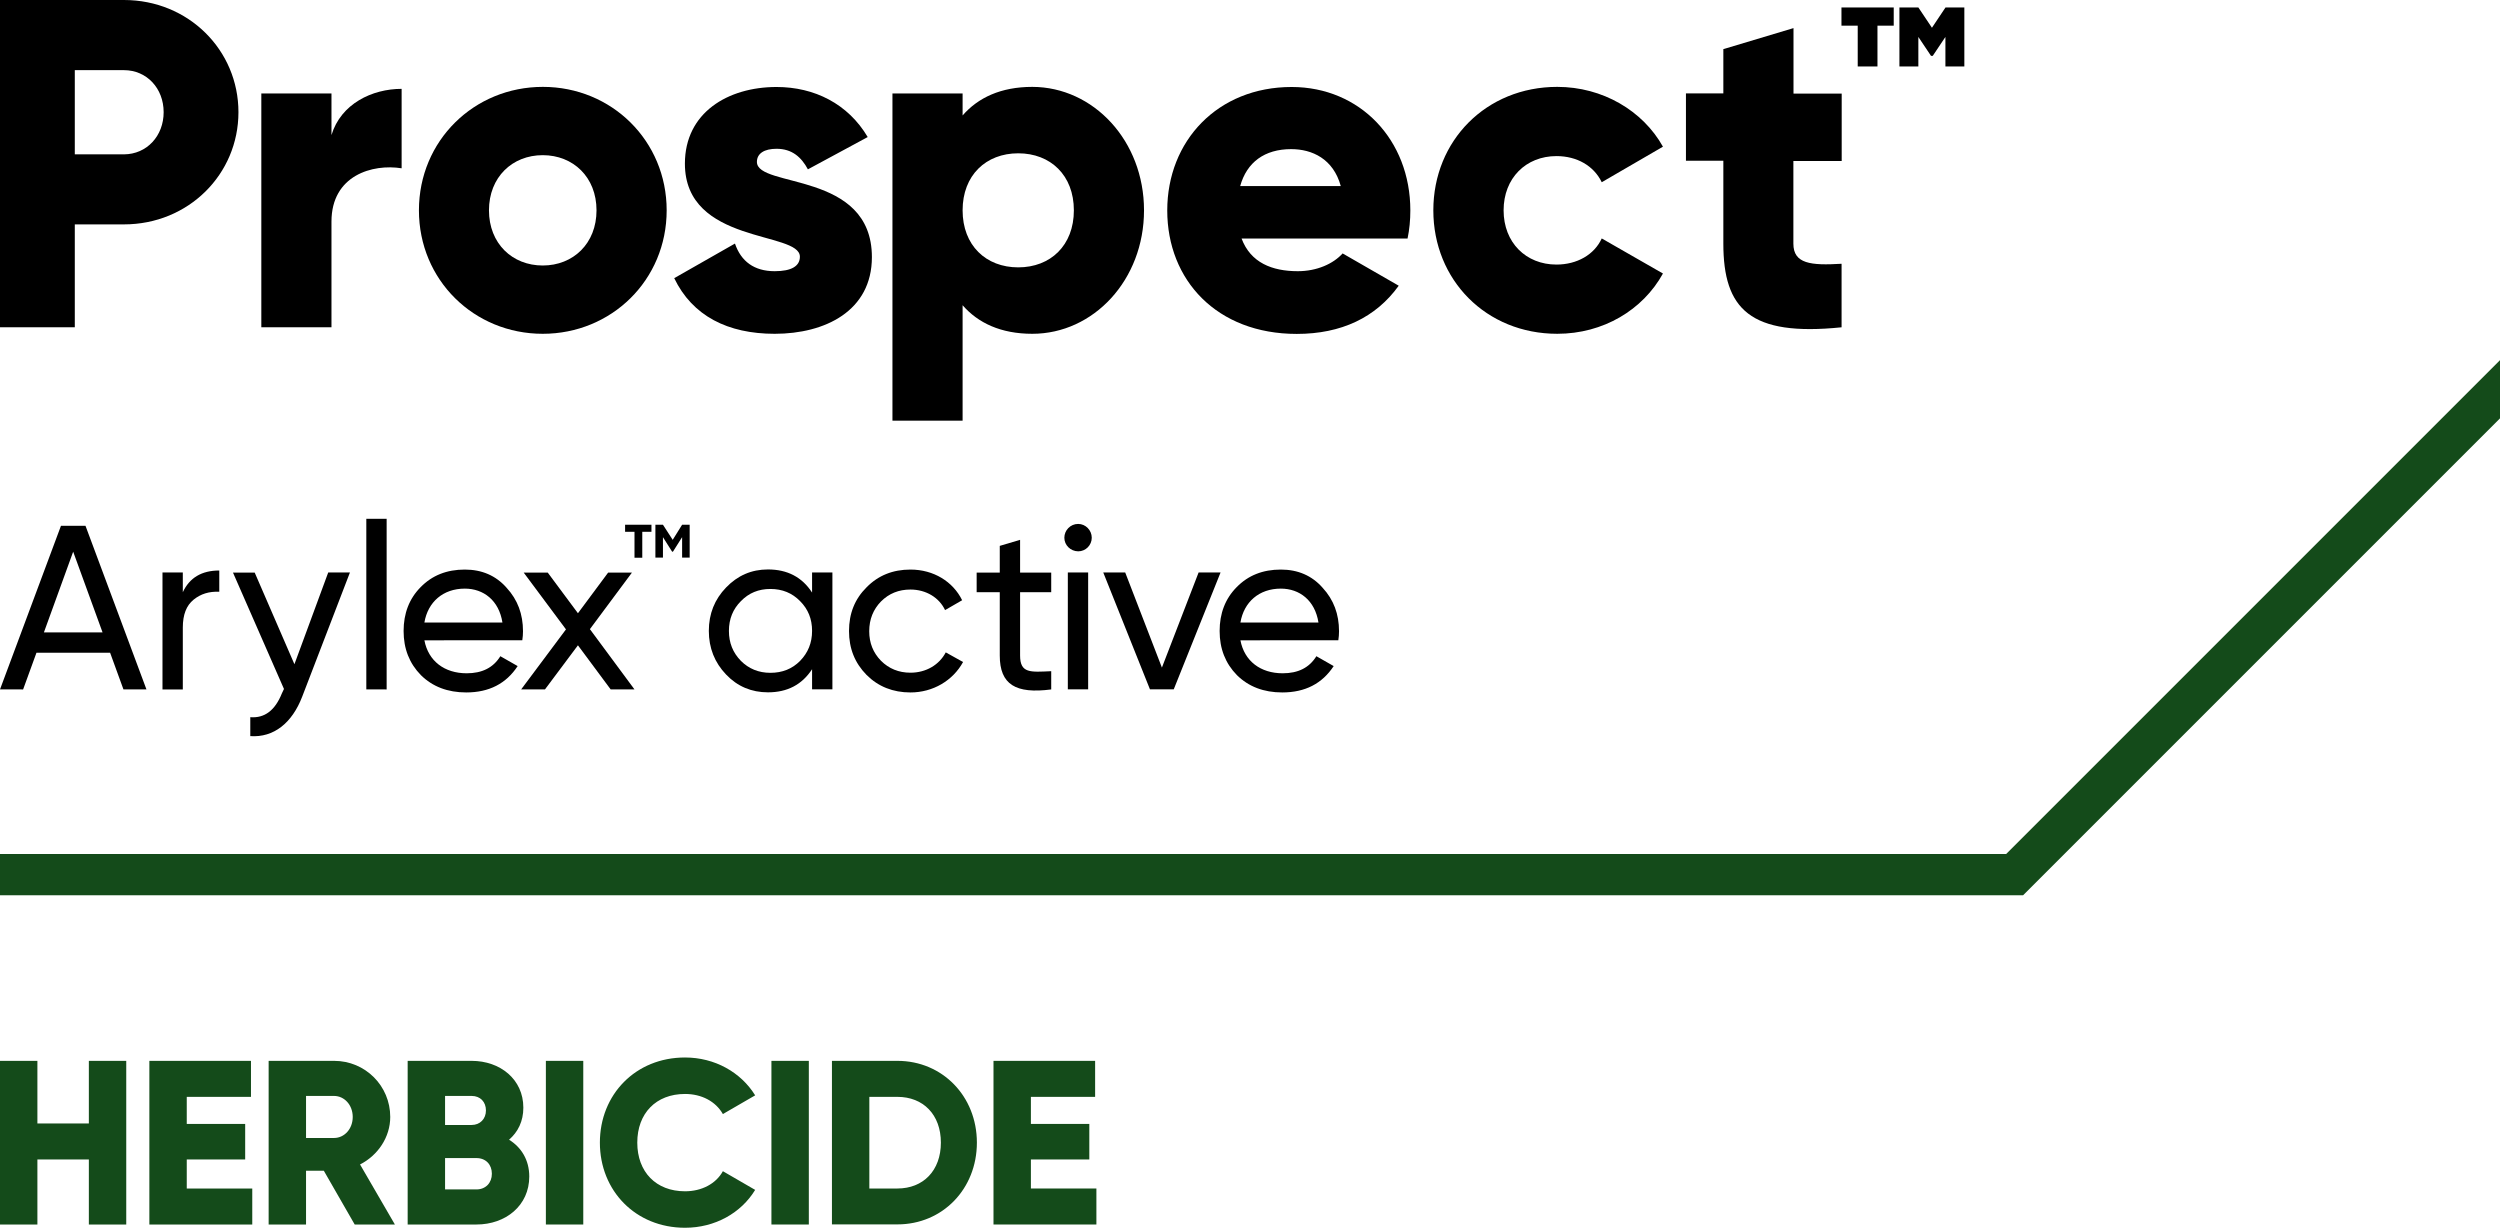
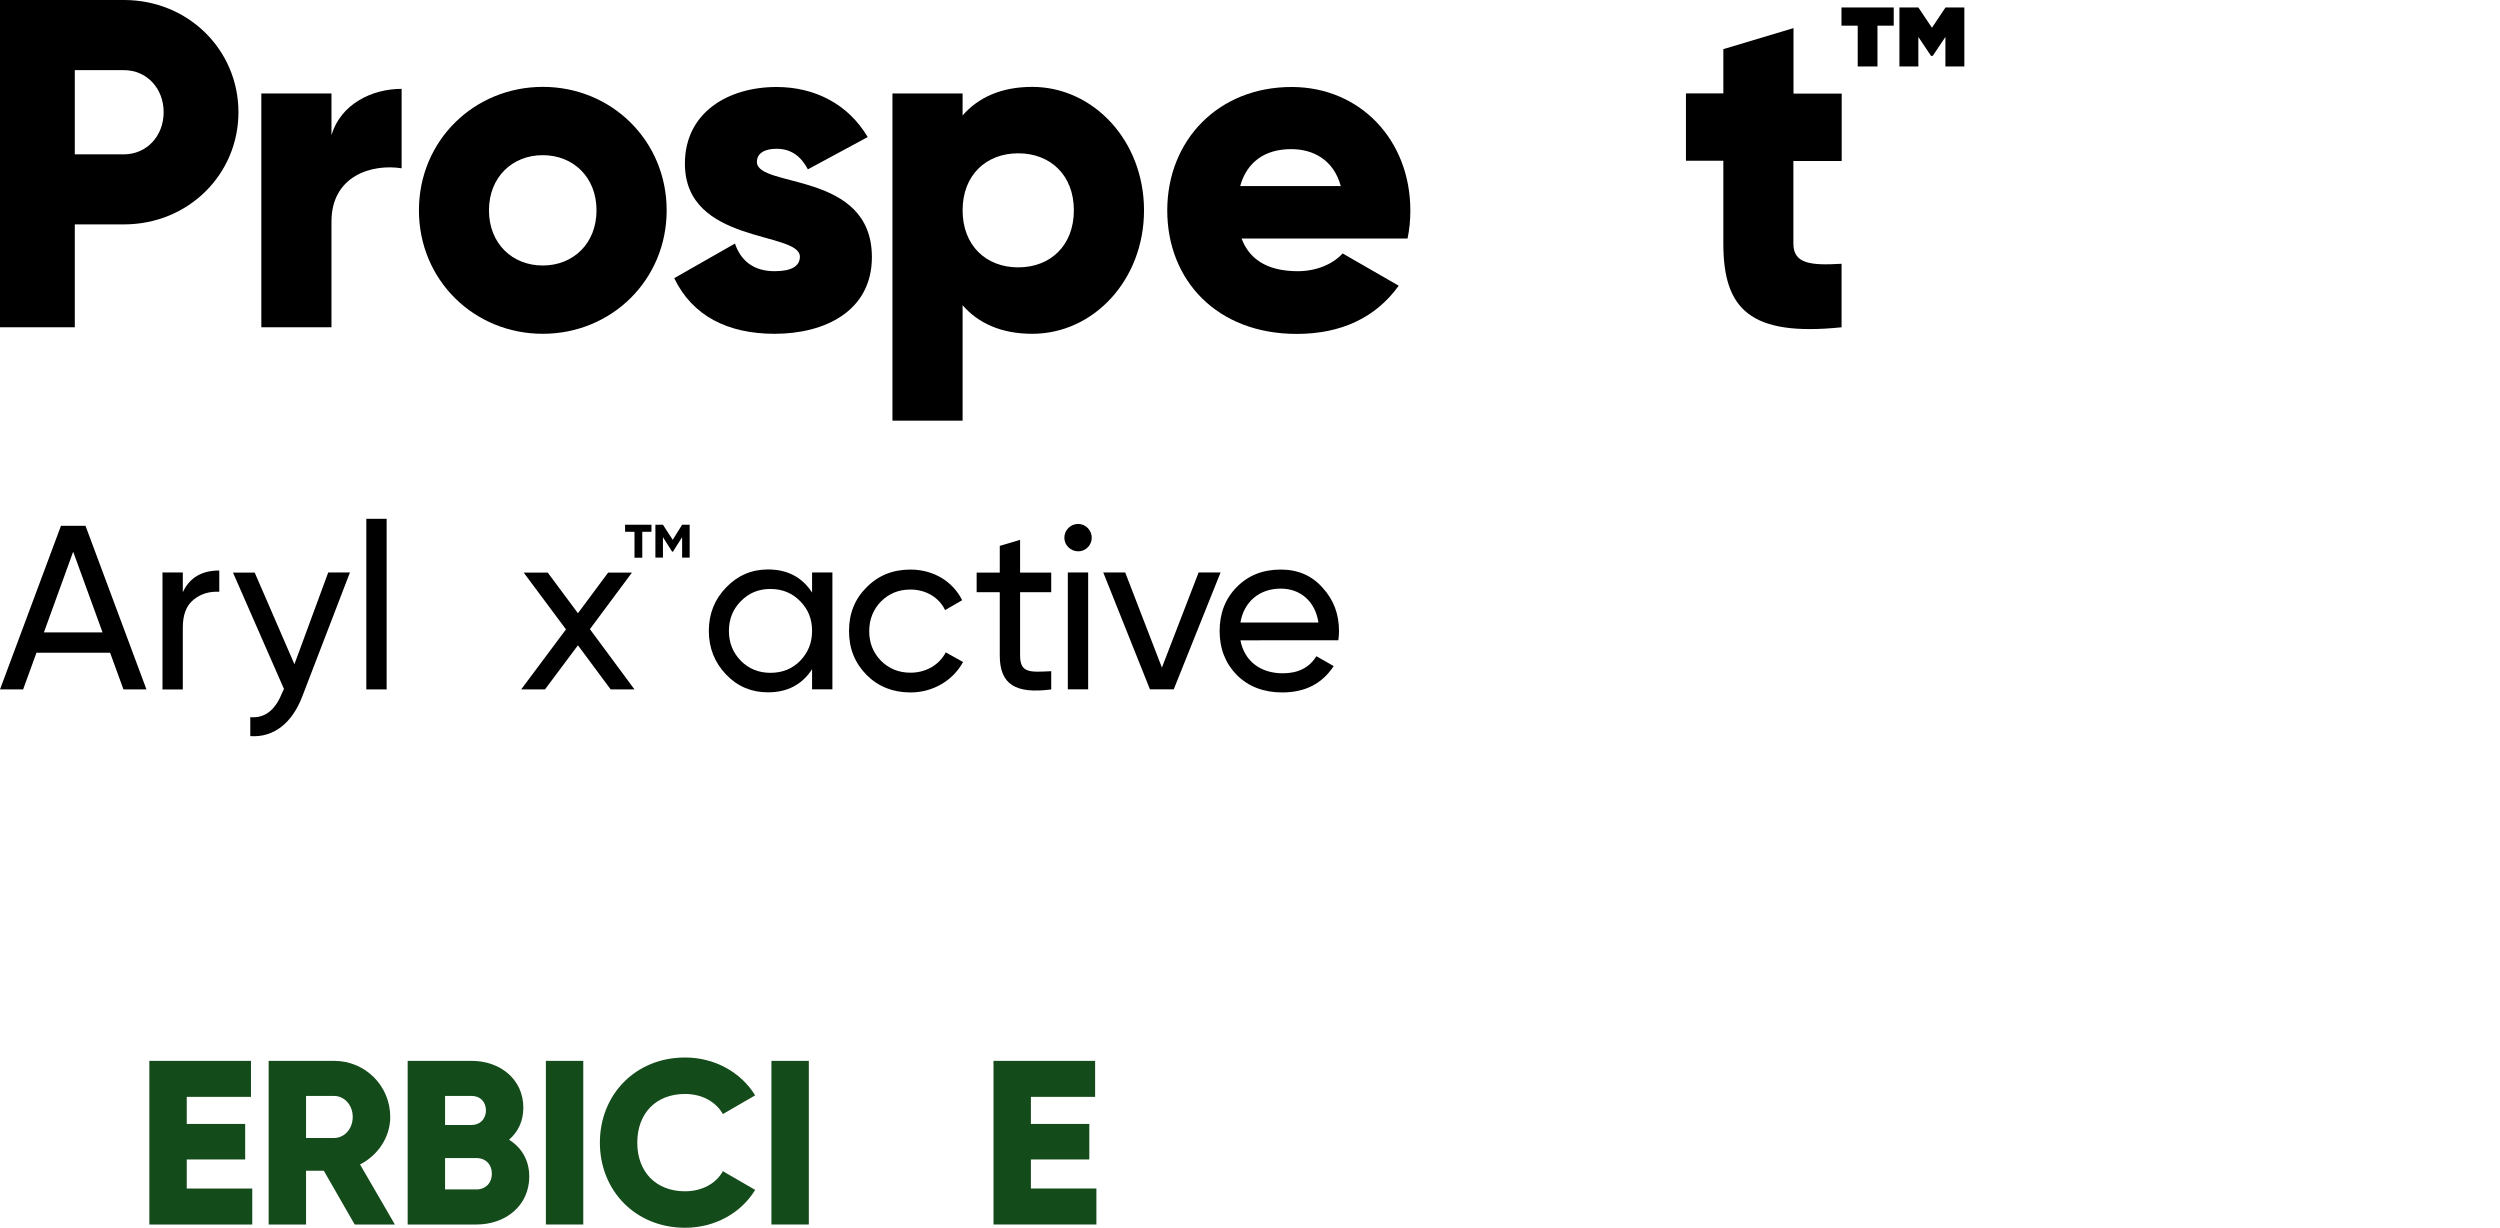
<svg xmlns="http://www.w3.org/2000/svg" version="1.1" id="Layer_1" x="0px" y="0px" viewBox="0 0 215.25 105.71" style="enable-background:new 0 0 215.25 105.71;" xml:space="preserve">
  <style type="text/css">
	.st0{fill:#144B1A;}
</style>
  <g>
-     <polygon id="Progress_Line_1_" class="st0" points="215.25,31.01 172.73,73.53 0,73.53 0,77.08 174.19,77.08 215.25,36.02  " />
    <g id="T_Herb_-_Text_2_">
-       <path class="st0" d="M10.87,91.34v14.09H7.65v-5.6H3.22v5.6H0V91.34h3.22v5.39h4.43v-5.39H10.87z" />
      <path class="st0" d="M21.72,102.33v3.1h-8.86V91.34h8.75v3.1h-5.53v2.33h5.03v3.06h-5.03v2.5H21.72z" />
      <path class="st0" d="M27.88,100.8h-1.53v4.63h-3.22V91.34h5.64c2.68,0,4.83,2.15,4.83,4.83c0,1.73-1.05,3.3-2.6,4.09l3,5.17h-3.46    L27.88,100.8z M26.35,97.98h2.41c0.89,0,1.61-0.78,1.61-1.81c0-1.03-0.72-1.81-1.61-1.81h-2.41V97.98z" />
      <path class="st0" d="M45.57,101.3c0,2.5-2.03,4.13-4.55,4.13H35.1V91.34h5.51c2.46,0,4.45,1.59,4.45,4.03    c0,1.17-0.46,2.09-1.23,2.76C44.88,98.78,45.57,99.87,45.57,101.3z M38.32,94.36v2.5h2.29c0.72,0,1.23-0.52,1.23-1.25    s-0.48-1.25-1.23-1.25H38.32z M42.35,101.06c0-0.79-0.52-1.35-1.33-1.35h-2.7v2.7h2.7C41.82,102.41,42.35,101.84,42.35,101.06z" />
      <path class="st0" d="M50.22,91.34v14.09H47V91.34H50.22z" />
      <path class="st0" d="M51.65,98.38c0-4.15,3.08-7.33,7.33-7.33c2.56,0,4.81,1.27,6.04,3.26l-2.78,1.61    c-0.62-1.09-1.83-1.73-3.26-1.73c-2.5,0-4.11,1.67-4.11,4.19c0,2.52,1.61,4.19,4.11,4.19c1.43,0,2.66-0.64,3.26-1.73l2.78,1.61    c-1.21,1.99-3.46,3.26-6.04,3.26C54.73,105.71,51.65,102.53,51.65,98.38z" />
      <path class="st0" d="M69.64,91.34v14.09h-3.22V91.34H69.64z" />
-       <path class="st0" d="M84.11,98.38c0,3.99-2.96,7.04-6.84,7.04h-5.64V91.34h5.64C81.15,91.34,84.11,94.4,84.11,98.38z M81.01,98.38    c0-2.42-1.53-3.94-3.74-3.94h-2.42v7.89h2.42C79.48,102.33,81.01,100.8,81.01,98.38z" />
      <path class="st0" d="M94.4,102.33v3.1h-8.86V91.34h8.75v3.1h-5.53v2.33h5.03v3.06h-5.03v2.5H94.4z" />
    </g>
    <g>
      <path d="M20.53,9.66c0,5.35-4.31,9.66-9.86,9.66H6.44v8.86H0V0h10.67C16.22,0,20.53,4.31,20.53,9.66z M14.09,9.66    c0-2.05-1.45-3.62-3.42-3.62H6.44v7.25h4.23C12.64,13.28,14.09,11.71,14.09,9.66z" />
      <path d="M34.58,7.65v6.84c-2.5-0.4-6.04,0.6-6.04,4.59v9.1H22.5V8.05h6.04v3.58C29.35,8.94,32.04,7.65,34.58,7.65z" />
      <path d="M36.07,18.11c0-6,4.75-10.63,10.67-10.63S57.4,12.12,57.4,18.11c0,6-4.75,10.63-10.67,10.63S36.07,24.11,36.07,18.11z     M51.36,18.11c0-2.86-2.01-4.75-4.63-4.75c-2.62,0-4.63,1.89-4.63,4.75s2.01,4.75,4.63,4.75C49.35,22.86,51.36,20.97,51.36,18.11z    " />
      <path d="M75.07,22.14c0,4.63-4.03,6.6-8.37,6.6c-4.03,0-7.08-1.53-8.65-4.79l5.23-2.98c0.52,1.53,1.65,2.38,3.42,2.38    c1.45,0,2.17-0.44,2.17-1.25c0-2.21-9.9-1.05-9.9-8.01c0-4.39,3.7-6.6,7.89-6.6c3.26,0,6.16,1.45,7.85,4.31l-5.15,2.78    c-0.56-1.05-1.37-1.77-2.7-1.77c-1.05,0-1.69,0.4-1.69,1.13C65.17,16.22,75.07,14.69,75.07,22.14z" />
      <path d="M98.5,18.11c0,6-4.35,10.63-9.62,10.63c-2.7,0-4.67-0.93-6-2.46v9.94h-6.04V8.05h6.04v1.89c1.33-1.53,3.3-2.46,6-2.46    C94.15,7.49,98.5,12.12,98.5,18.11z M92.46,18.11c0-3.02-2.01-4.91-4.79-4.91c-2.78,0-4.79,1.89-4.79,4.91    c0,3.02,2.01,4.91,4.79,4.91C90.45,23.02,92.46,21.13,92.46,18.11z" />
      <path d="M111.74,23.35c1.65,0,3.06-0.64,3.86-1.53l4.83,2.78c-1.97,2.74-4.95,4.15-8.78,4.15c-6.88,0-11.15-4.63-11.15-10.63    c0-6,4.35-10.63,10.71-10.63c5.88,0,10.22,4.55,10.22,10.63c0,0.85-0.08,1.65-0.24,2.42h-14.29    C107.68,22.62,109.53,23.35,111.74,23.35z M115.44,16.02c-0.64-2.34-2.46-3.18-4.27-3.18c-2.29,0-3.82,1.13-4.39,3.18H115.44z" />
-       <path d="M123.41,18.11c0-6,4.55-10.63,10.67-10.63c3.9,0,7.37,2.05,9.1,5.15l-5.27,3.06c-0.68-1.41-2.13-2.25-3.9-2.25    c-2.62,0-4.55,1.89-4.55,4.67c0,2.78,1.93,4.67,4.55,4.67c1.77,0,3.26-0.85,3.9-2.25l5.27,3.02c-1.73,3.14-5.15,5.19-9.1,5.19    C127.96,28.74,123.41,24.11,123.41,18.11z" />
      <path d="M154.41,13.85v7.13c0,1.73,1.49,1.89,4.15,1.73v5.47c-7.89,0.81-10.18-1.57-10.18-7.21v-7.13h-3.22v-5.8h3.22V4.23    l6.04-1.81v5.64h4.15v5.8H154.41z" />
      <path d="M163.05,2.21h-1.4v3.51h-1.7V2.21h-1.4V0.64h4.5V2.21z M169.13,0.64v5.08h-1.63V3.18l-1.09,1.63h-0.15l-1.09-1.63v2.54    h-1.63V0.64h1.63l1.17,1.75l1.17-1.75H169.13z" />
    </g>
    <g>
      <g>
        <path d="M10.63,59.36L9.48,56.2H3.14l-1.15,3.16H0l5.25-14.09h2.11l5.25,14.09H10.63z M3.78,54.45h5.05L6.3,47.5L3.78,54.45z" />
        <path d="M15.74,50.99c0.58-1.25,1.63-1.87,3.14-1.87v1.83c-0.87-0.04-1.59,0.18-2.21,0.68c-0.62,0.5-0.93,1.29-0.93,2.4v5.33     h-1.75V49.29h1.75V50.99z" />
        <path d="M28.26,49.29h1.87l-4.11,10.69c-0.87,2.27-2.45,3.54-4.47,3.4v-1.63c1.23,0.1,2.13-0.58,2.72-2.05l0.18-0.38l-4.39-10.02     h1.87l3.42,7.89L28.26,49.29z" />
        <path d="M31.54,59.36V44.67h1.75v14.69H31.54z" />
-         <path d="M36.54,55.13c0.34,1.79,1.73,2.84,3.64,2.84c1.33,0,2.29-0.48,2.9-1.47l1.49,0.85c-0.99,1.51-2.46,2.27-4.43,2.27     c-1.59,0-2.9-0.5-3.9-1.49c-0.99-1.01-1.49-2.27-1.49-3.8c0-1.51,0.48-2.78,1.47-3.78c0.99-1.01,2.25-1.51,3.8-1.51     c1.47,0,2.68,0.52,3.6,1.57c0.95,1.03,1.41,2.27,1.41,3.74c0,0.26-0.02,0.52-0.06,0.78H36.54z M36.54,53.6h6.72     c-0.3-1.91-1.63-2.92-3.24-2.92C38.15,50.68,36.84,51.83,36.54,53.6z" />
        <path d="M54.63,59.36h-2.05l-2.82-3.8l-2.84,3.8h-2.05l3.86-5.17l-3.64-4.89h2.07l2.6,3.5l2.6-3.5h2.05l-3.62,4.87L54.63,59.36z" />
        <path d="M56.09,45.18v0.61H55.3v2.23h-0.67v-2.23h-0.81v-0.61H56.09z M58.73,45.18h0.65v2.83h-0.65v-1.76l-0.79,1.25h-0.07     l-0.79-1.25v1.76h-0.65v-2.83h0.65l0.84,1.3L58.73,45.18z" />
        <path d="M69.92,49.29h1.75v10.06h-1.75v-1.73c-0.87,1.33-2.13,1.99-3.8,1.99c-1.41,0-2.62-0.5-3.6-1.53     c-0.99-1.03-1.49-2.29-1.49-3.76c0-1.47,0.5-2.72,1.49-3.74c0.99-1.03,2.19-1.55,3.6-1.55c1.67,0,2.94,0.66,3.8,1.99V49.29z      M68.89,56.9c0.68-0.7,1.03-1.55,1.03-2.58c0-1.03-0.34-1.87-1.03-2.56c-0.68-0.7-1.53-1.05-2.56-1.05     c-1.01,0-1.85,0.34-2.54,1.05c-0.68,0.68-1.03,1.53-1.03,2.56c0,1.03,0.34,1.87,1.03,2.58c0.68,0.68,1.53,1.03,2.54,1.03     C67.36,57.93,68.21,57.59,68.89,56.9z" />
        <path d="M74.61,58.11c-1.01-1.03-1.51-2.27-1.51-3.78c0-1.51,0.5-2.76,1.51-3.76c1.01-1.03,2.27-1.53,3.78-1.53     c1.99,0,3.66,1.03,4.45,2.64l-1.47,0.85c-0.5-1.07-1.63-1.77-2.98-1.77c-1.01,0-1.85,0.34-2.54,1.03     c-0.66,0.68-1.01,1.53-1.01,2.56c0,1.01,0.34,1.85,1.01,2.54c0.68,0.68,1.53,1.03,2.54,1.03c1.35,0,2.48-0.68,3.04-1.75L82.92,57     c-0.87,1.59-2.58,2.62-4.53,2.62C76.89,59.62,75.62,59.12,74.61,58.11z" />
        <path d="M90.51,50.99h-2.68v5.45c0,1.55,0.89,1.43,2.68,1.35v1.57c-3.06,0.4-4.43-0.42-4.43-2.92v-5.45h-1.99v-1.69h1.99V47     l1.75-0.52v2.82h2.68V50.99z" />
        <path d="M91.64,46.3c0-0.64,0.52-1.19,1.19-1.19c0.64,0,1.17,0.54,1.17,1.19c0,0.64-0.52,1.17-1.17,1.17     C92.17,47.46,91.64,46.94,91.64,46.3z M91.94,59.36V49.29h1.75v10.06H91.94z" />
        <path d="M103.2,49.29h1.89l-4.03,10.06h-2.05l-4.02-10.06h1.89l3.16,8.19L103.2,49.29z" />
        <path d="M106.8,55.13c0.34,1.79,1.73,2.84,3.64,2.84c1.33,0,2.29-0.48,2.9-1.47l1.49,0.85c-0.99,1.51-2.46,2.27-4.43,2.27     c-1.59,0-2.9-0.5-3.9-1.49c-0.99-1.01-1.49-2.27-1.49-3.8c0-1.51,0.48-2.78,1.47-3.78c0.99-1.01,2.25-1.51,3.8-1.51     c1.47,0,2.68,0.52,3.6,1.57c0.95,1.03,1.41,2.27,1.41,3.74c0,0.26-0.02,0.52-0.06,0.78H106.8z M106.8,53.6h6.72     c-0.3-1.91-1.63-2.92-3.24-2.92C108.41,50.68,107.1,51.83,106.8,53.6z" />
      </g>
    </g>
  </g>
</svg>